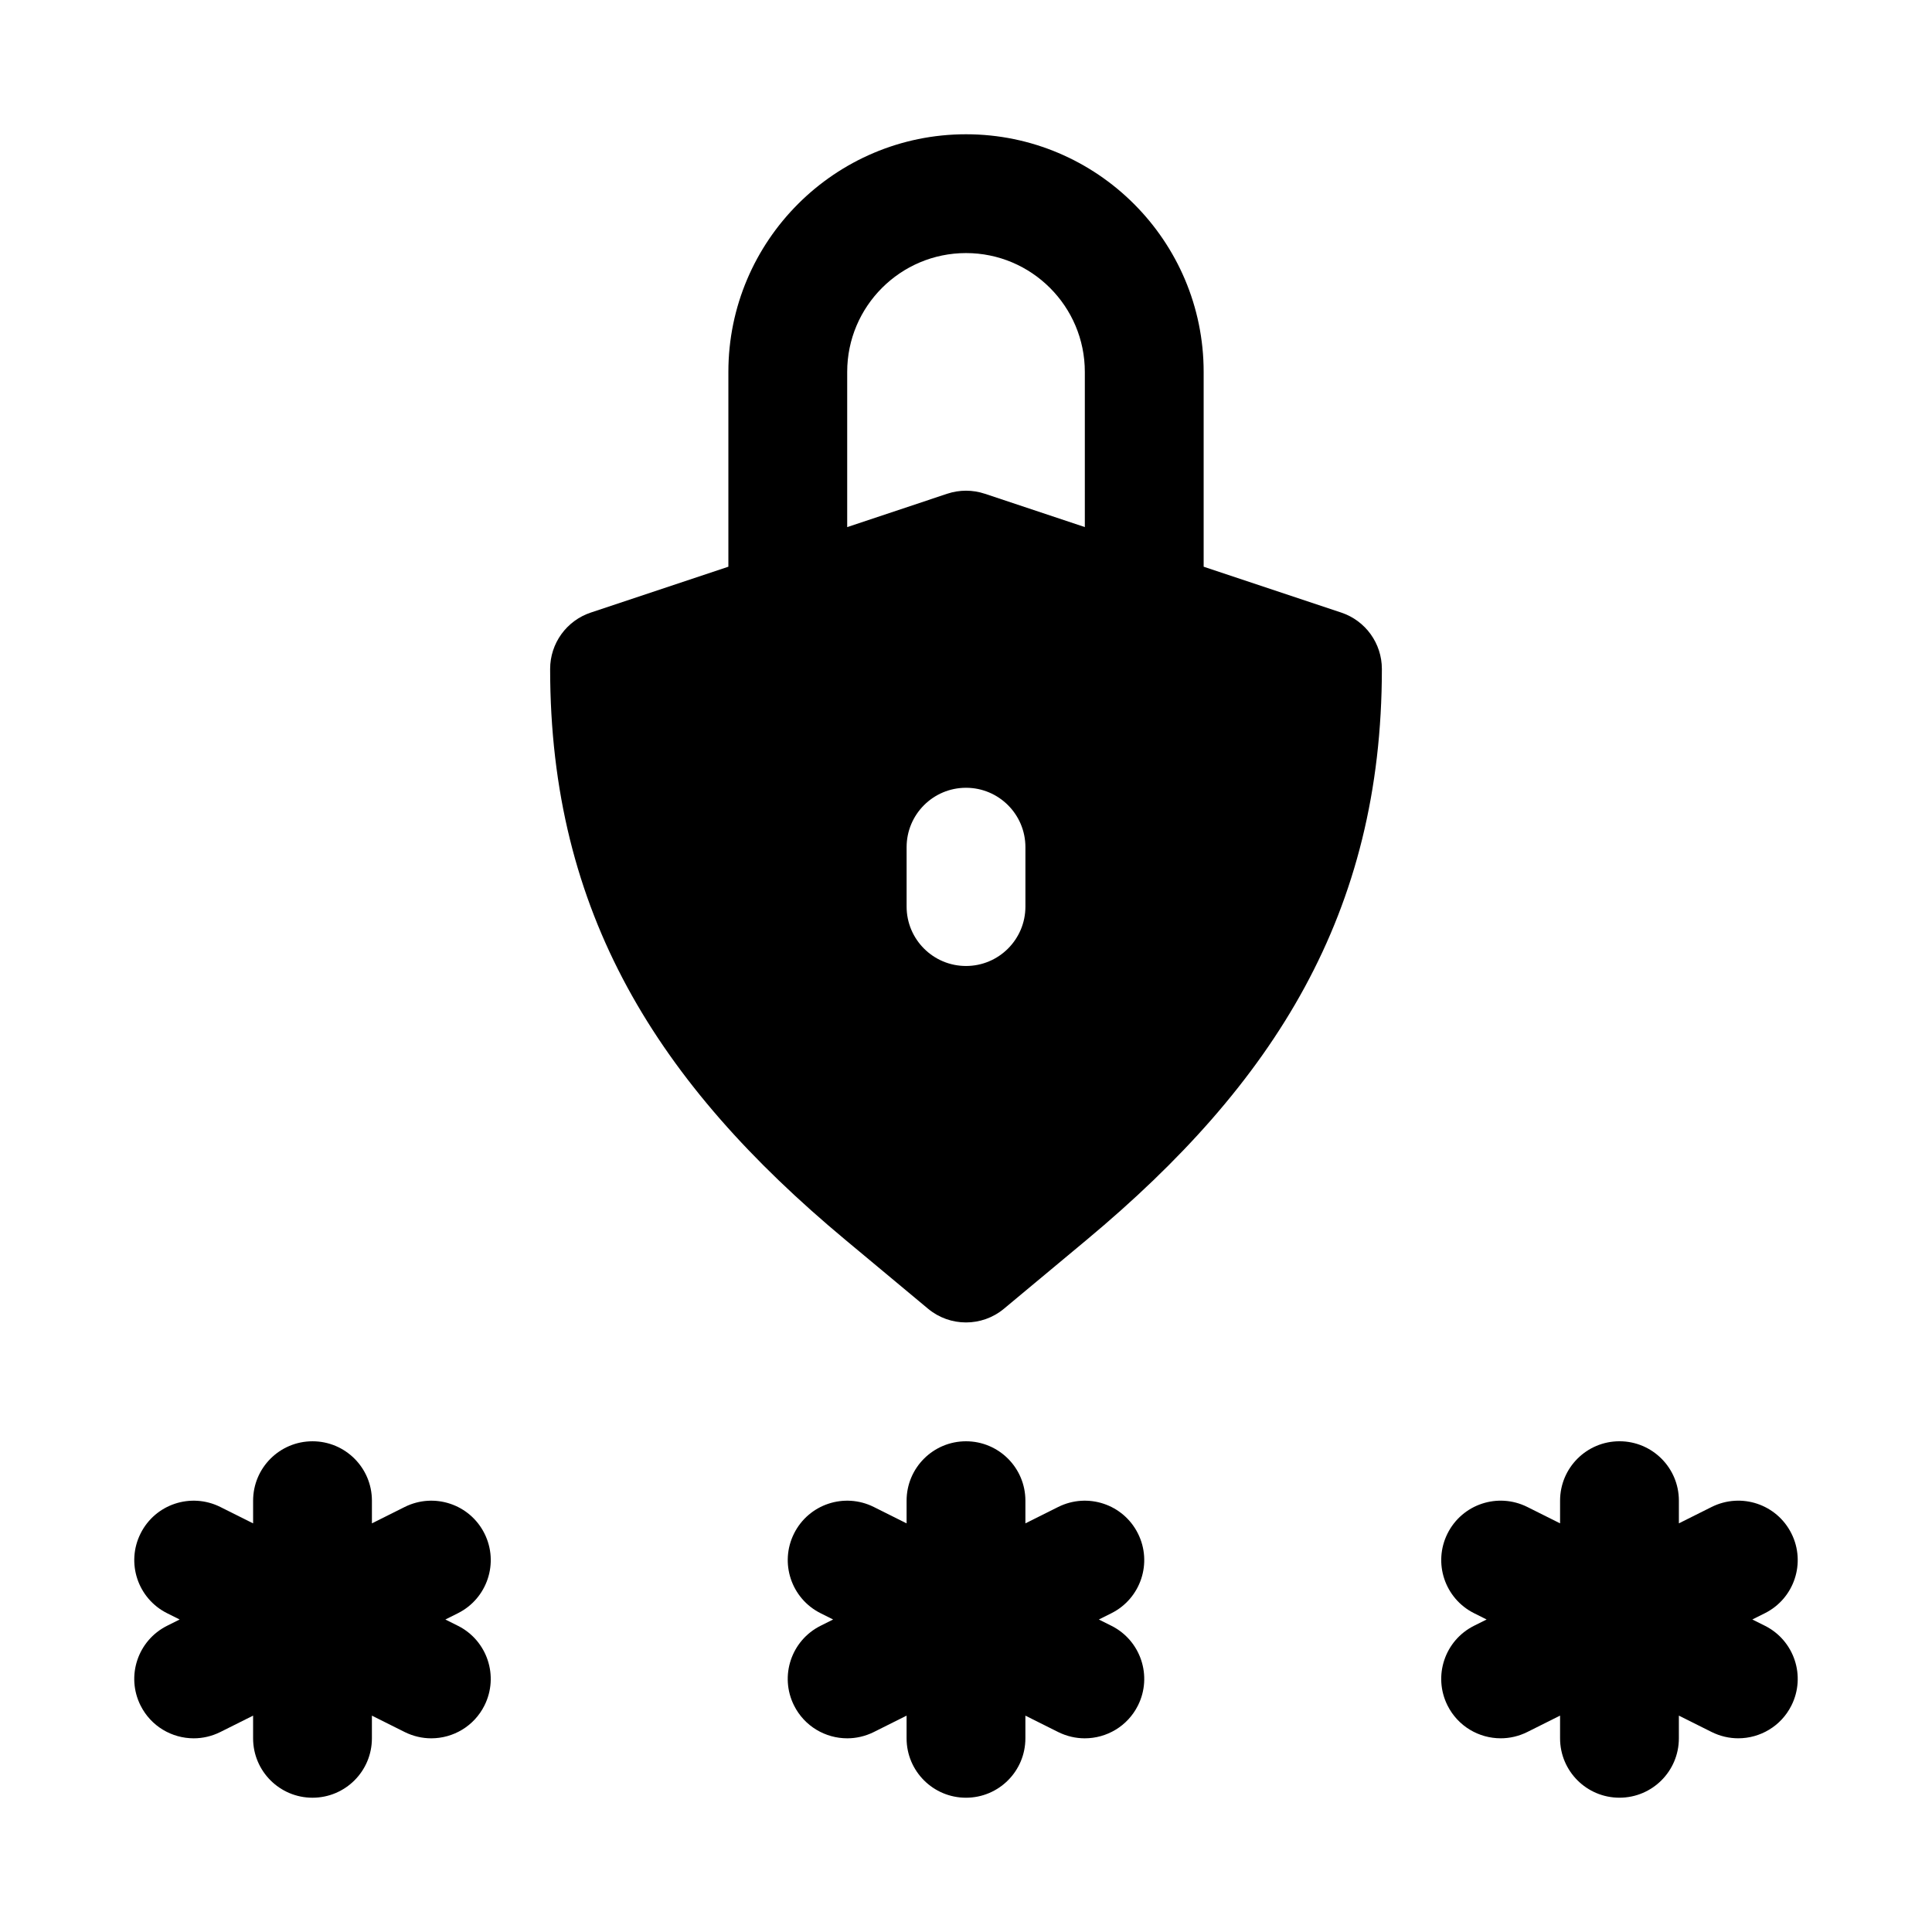
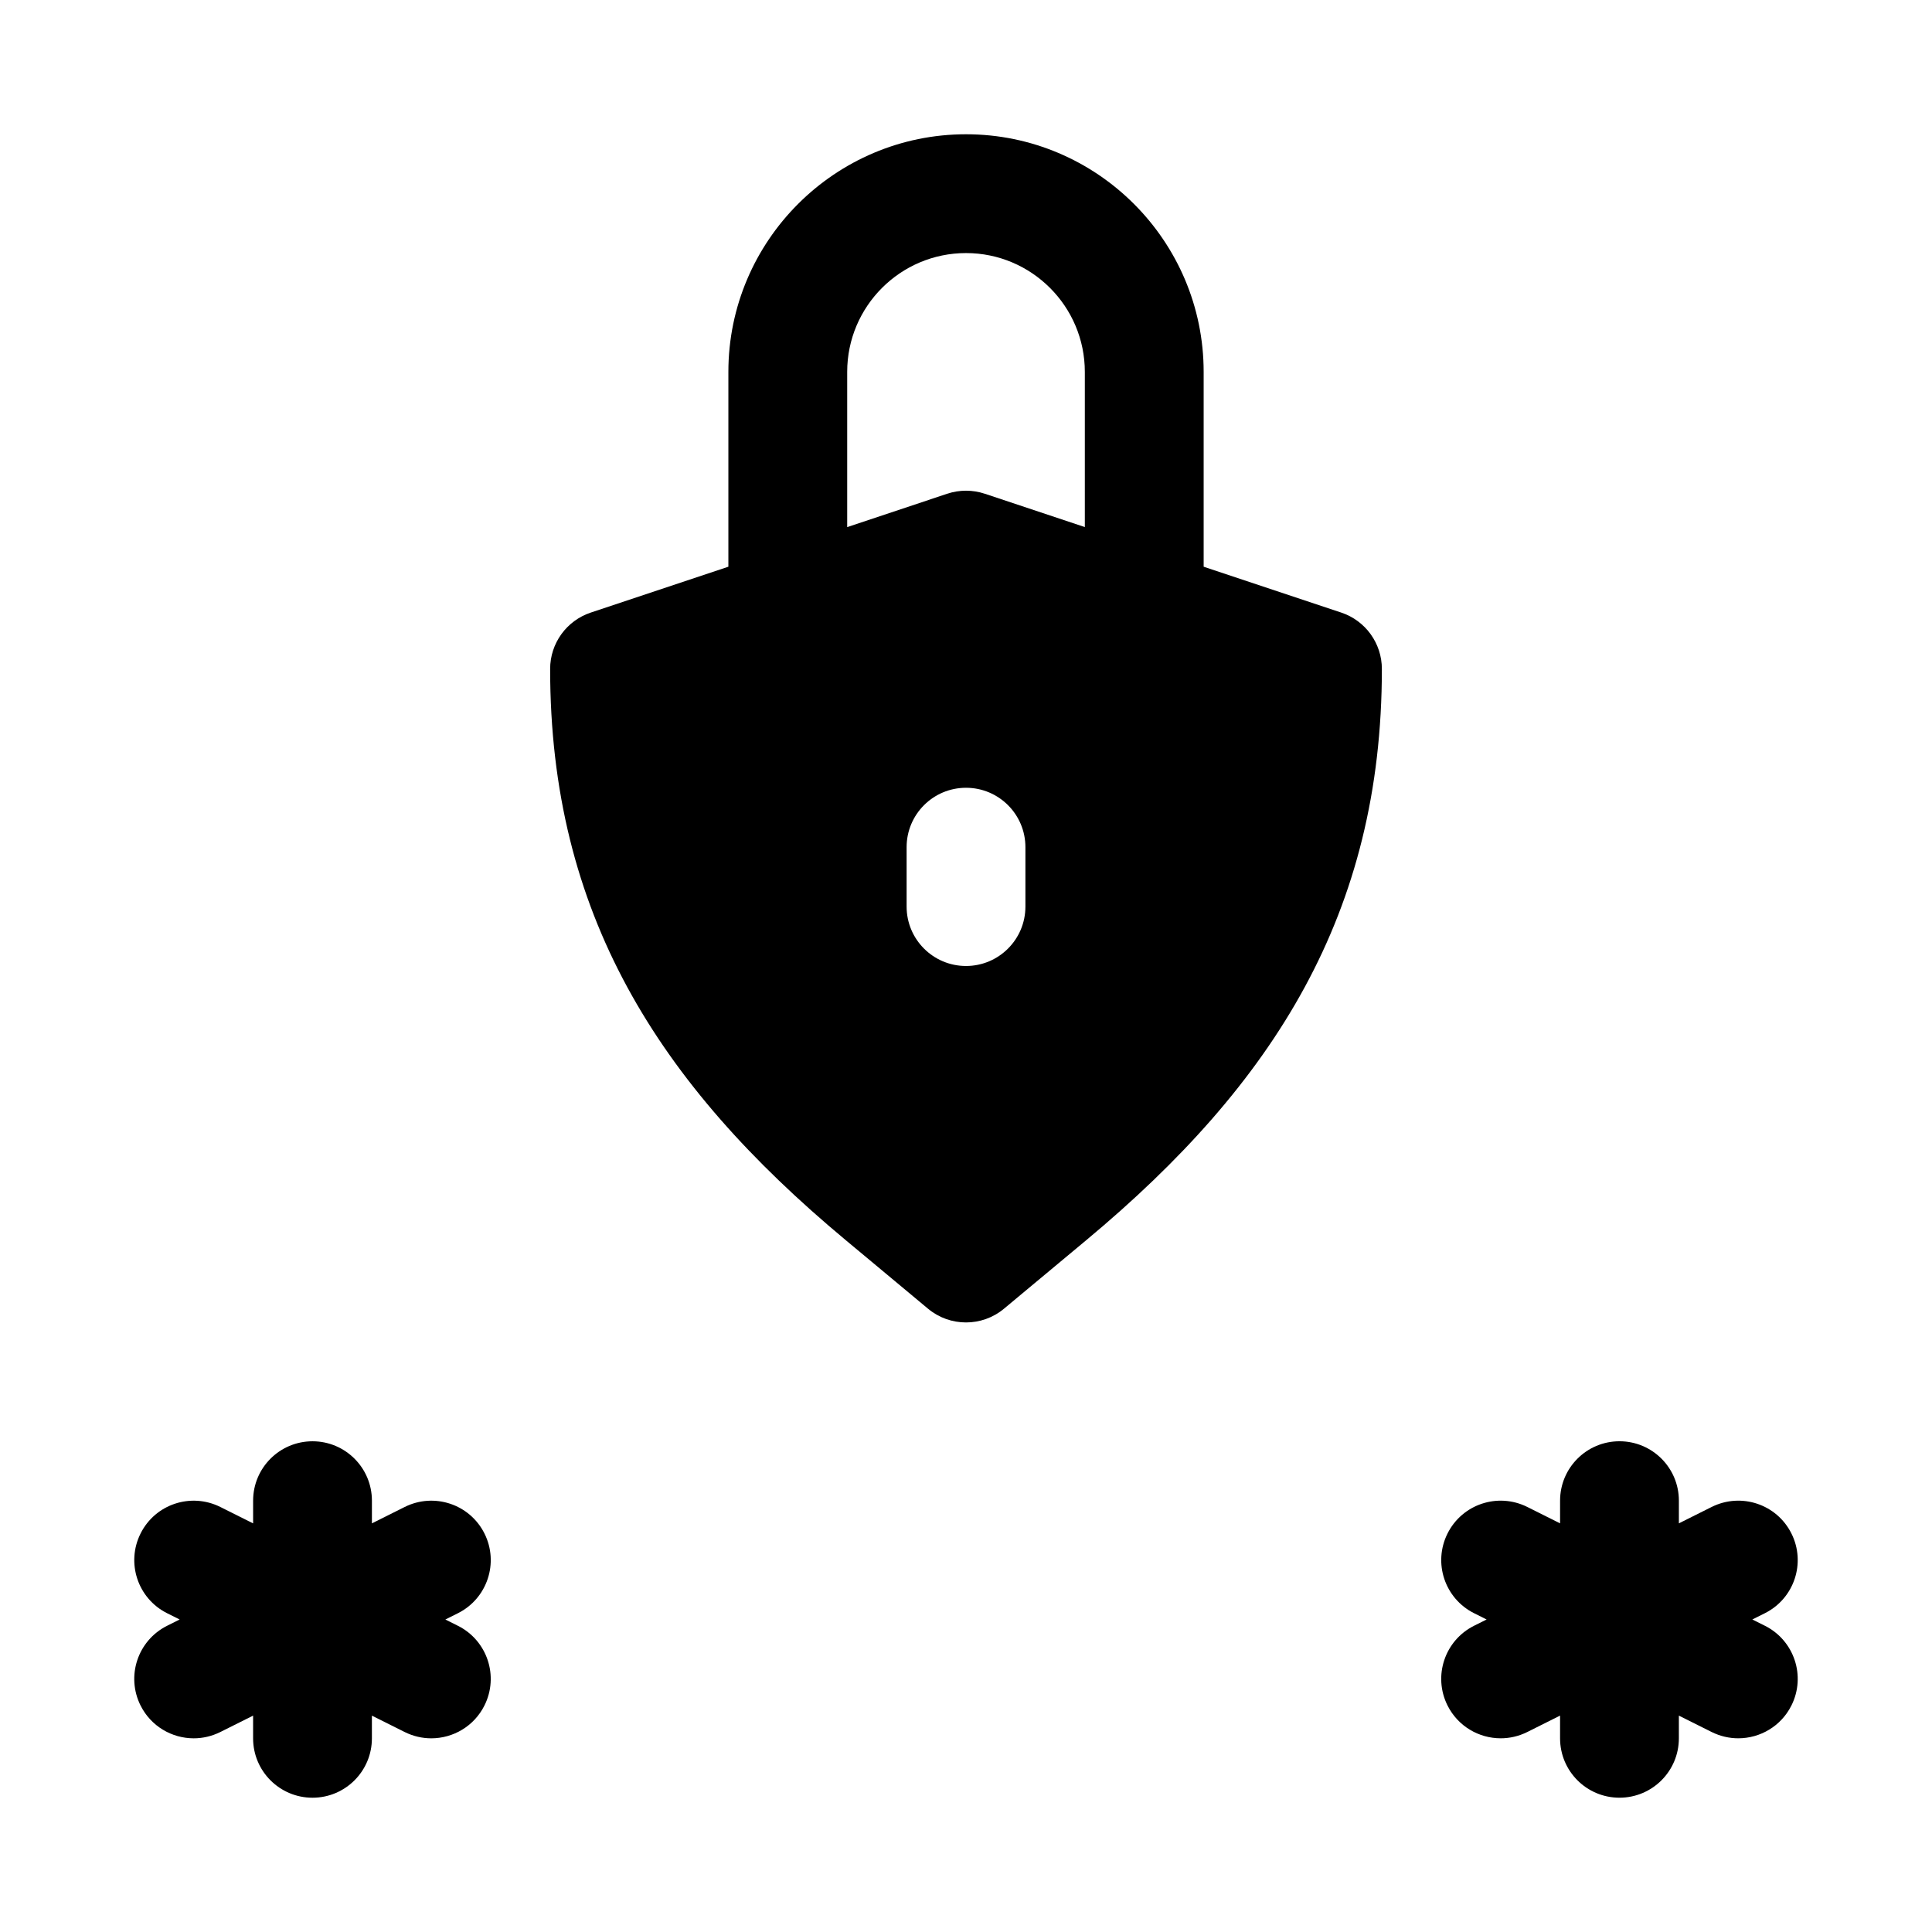
<svg xmlns="http://www.w3.org/2000/svg" fill="#000000" width="800px" height="800px" version="1.1" viewBox="144 144 512 512">
  <g>
-     <path d="m445.57 550.4c-3.891-7.781-13.324-10.918-21.125-7.043l-8.703 4.352v-6.012c0-8.703-7.051-15.742-15.742-15.742-8.695 0-15.742 7.043-15.742 15.742v6.012l-8.703-4.352c-7.797-3.875-17.234-0.738-21.125 7.043-3.891 7.781-0.738 17.234 7.043 21.125l3.316 1.66-3.32 1.66c-7.781 3.891-10.934 13.344-7.043 21.125 2.762 5.519 8.32 8.703 14.102 8.703 2.359 0 4.766-0.539 7.027-1.66l8.699-4.352v6.012c0 8.703 7.051 15.742 15.742 15.742 8.695 0 15.742-7.043 15.742-15.742v-6.012l8.703 4.352c2.262 1.121 4.668 1.66 7.031 1.66 5.781 0 11.34-3.184 14.098-8.703 3.891-7.781 0.738-17.234-7.043-21.125l-3.32-1.66 3.32-1.66c7.781-3.891 10.934-13.348 7.043-21.125z" />
    <path d="m611.71 574.84-3.324-1.66 3.32-1.66c7.781-3.891 10.934-13.344 7.043-21.125-3.883-7.781-13.316-10.918-21.125-7.043l-8.703 4.352v-6.012c0-8.703-7.051-15.742-15.742-15.742-8.695 0-15.742 7.043-15.742 15.742v6.012l-8.703-4.352c-7.797-3.875-17.234-0.738-21.125 7.043s-0.738 17.234 7.043 21.125l3.316 1.66-3.32 1.66c-7.781 3.891-10.934 13.344-7.043 21.125 2.762 5.519 8.32 8.703 14.102 8.703 2.359 0 4.766-0.539 7.027-1.66l8.699-4.352v6.012c0 8.703 7.051 15.742 15.742 15.742 8.695 0 15.742-7.043 15.742-15.742v-6.012l8.703 4.352c2.266 1.121 4.672 1.66 7.031 1.66 5.781 0 11.34-3.184 14.098-8.703 3.891-7.781 0.738-17.234-7.039-21.125z" />
    <path d="m272.39 550.4c-3.883-7.781-13.332-10.918-21.125-7.043l-8.703 4.352v-6.012c0-8.703-7.051-15.742-15.742-15.742-8.695 0-15.742 7.043-15.742 15.742v6.012l-8.703-4.352c-7.805-3.875-17.242-0.738-21.125 7.043-3.891 7.781-0.738 17.234 7.043 21.125l3.316 1.66-3.32 1.66c-7.781 3.891-10.934 13.344-7.043 21.125 2.762 5.519 8.316 8.703 14.098 8.703 2.359 0 4.766-0.539 7.027-1.66l8.703-4.352v6.012c0 8.703 7.051 15.742 15.742 15.742 8.695 0 15.742-7.043 15.742-15.742v-6.012l8.703 4.352c2.262 1.121 4.668 1.66 7.027 1.66 5.781 0 11.34-3.184 14.098-8.703 3.891-7.781 0.738-17.234-7.043-21.125l-3.316-1.66 3.32-1.66c7.781-3.891 10.934-13.348 7.043-21.125z" />
    <path d="m499.45 306.34-36.469-12.156v-51.625c0-34.723-28.25-62.977-62.977-62.977-34.723 0-62.977 28.25-62.977 62.977v51.625l-36.469 12.156c-6.43 2.144-10.766 8.156-10.766 14.938 0 64.723 28.512 109.86 78.234 151.29l21.895 18.242c2.922 2.441 6.5 3.652 10.082 3.652s7.156-1.215 10.078-3.652l21.895-18.242c49.723-41.426 78.234-86.566 78.234-151.29 0-6.781-4.336-12.793-10.762-14.938zm-83.703 77.914c0 8.695-7.051 15.742-15.742 15.742-8.695 0-15.742-7.051-15.742-15.742v-15.742c0-8.695 7.051-15.742 15.742-15.742 8.695 0 15.742 7.051 15.742 15.742zm15.746-100.57-26.508-8.836c-3.242-1.078-6.719-1.078-9.965 0l-26.504 8.836v-41.129c0-17.367 14.121-31.488 31.488-31.488s31.488 14.121 31.488 31.488z" />
  </g>
</svg>